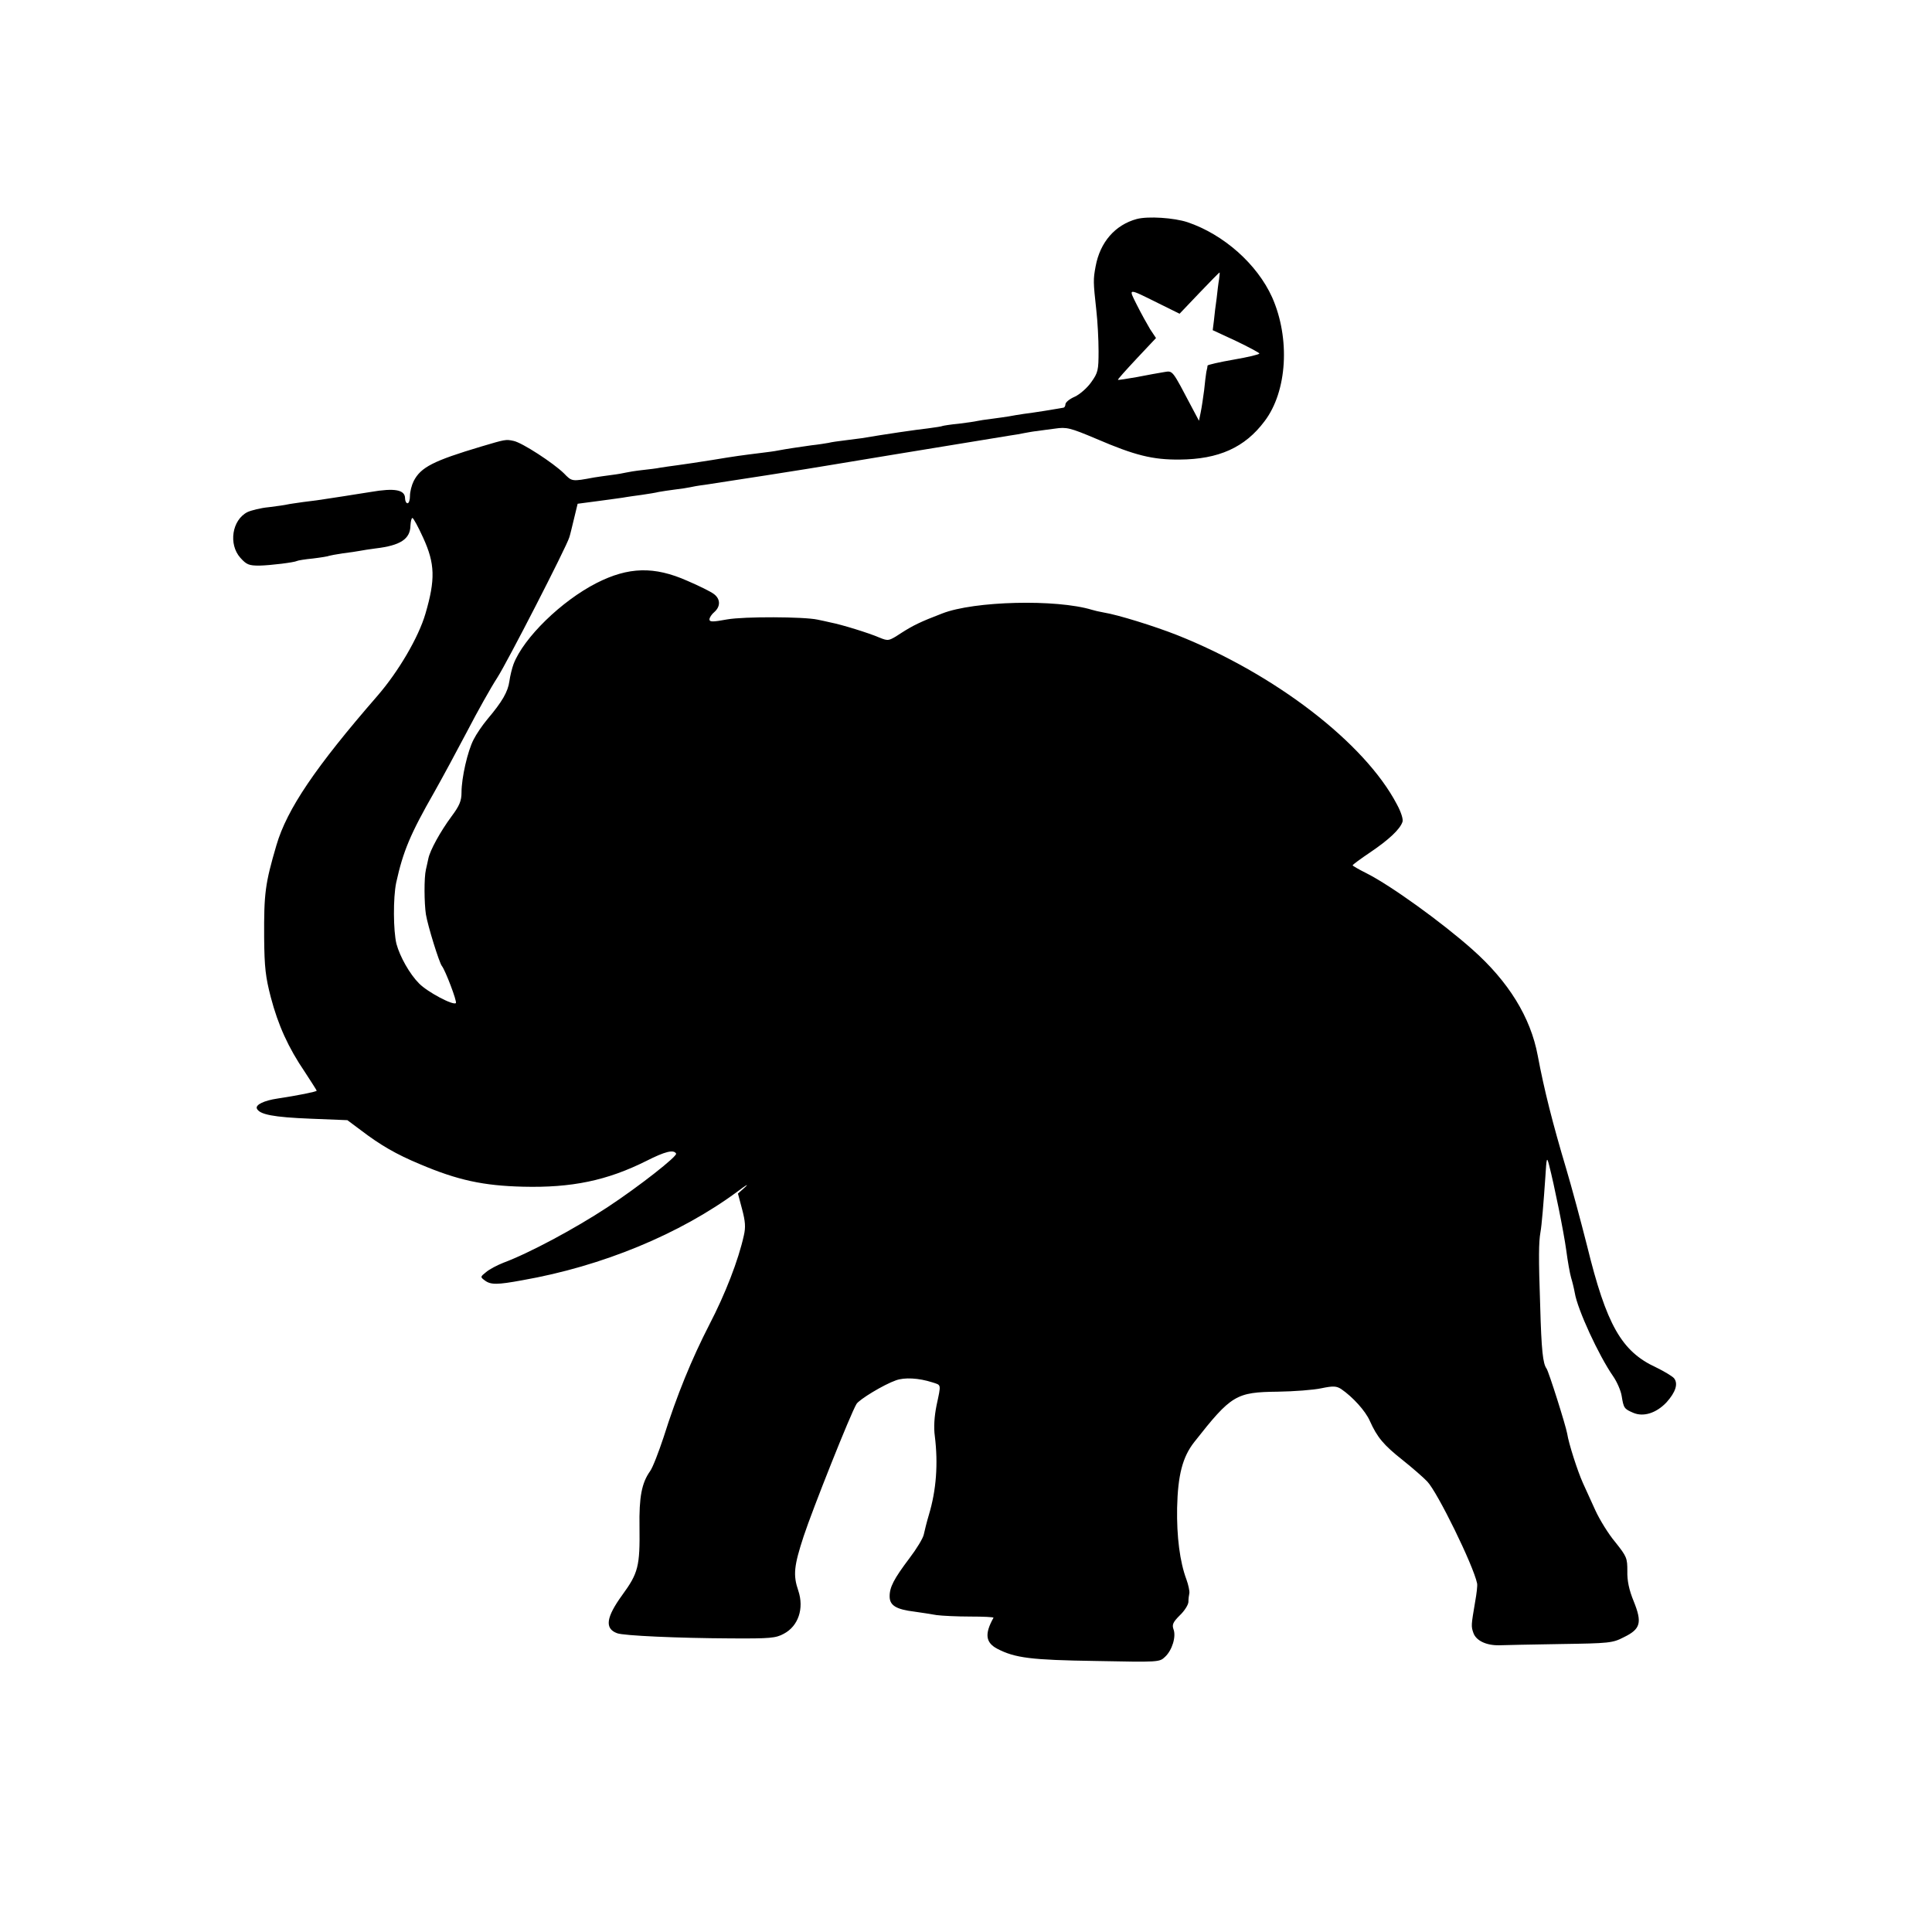
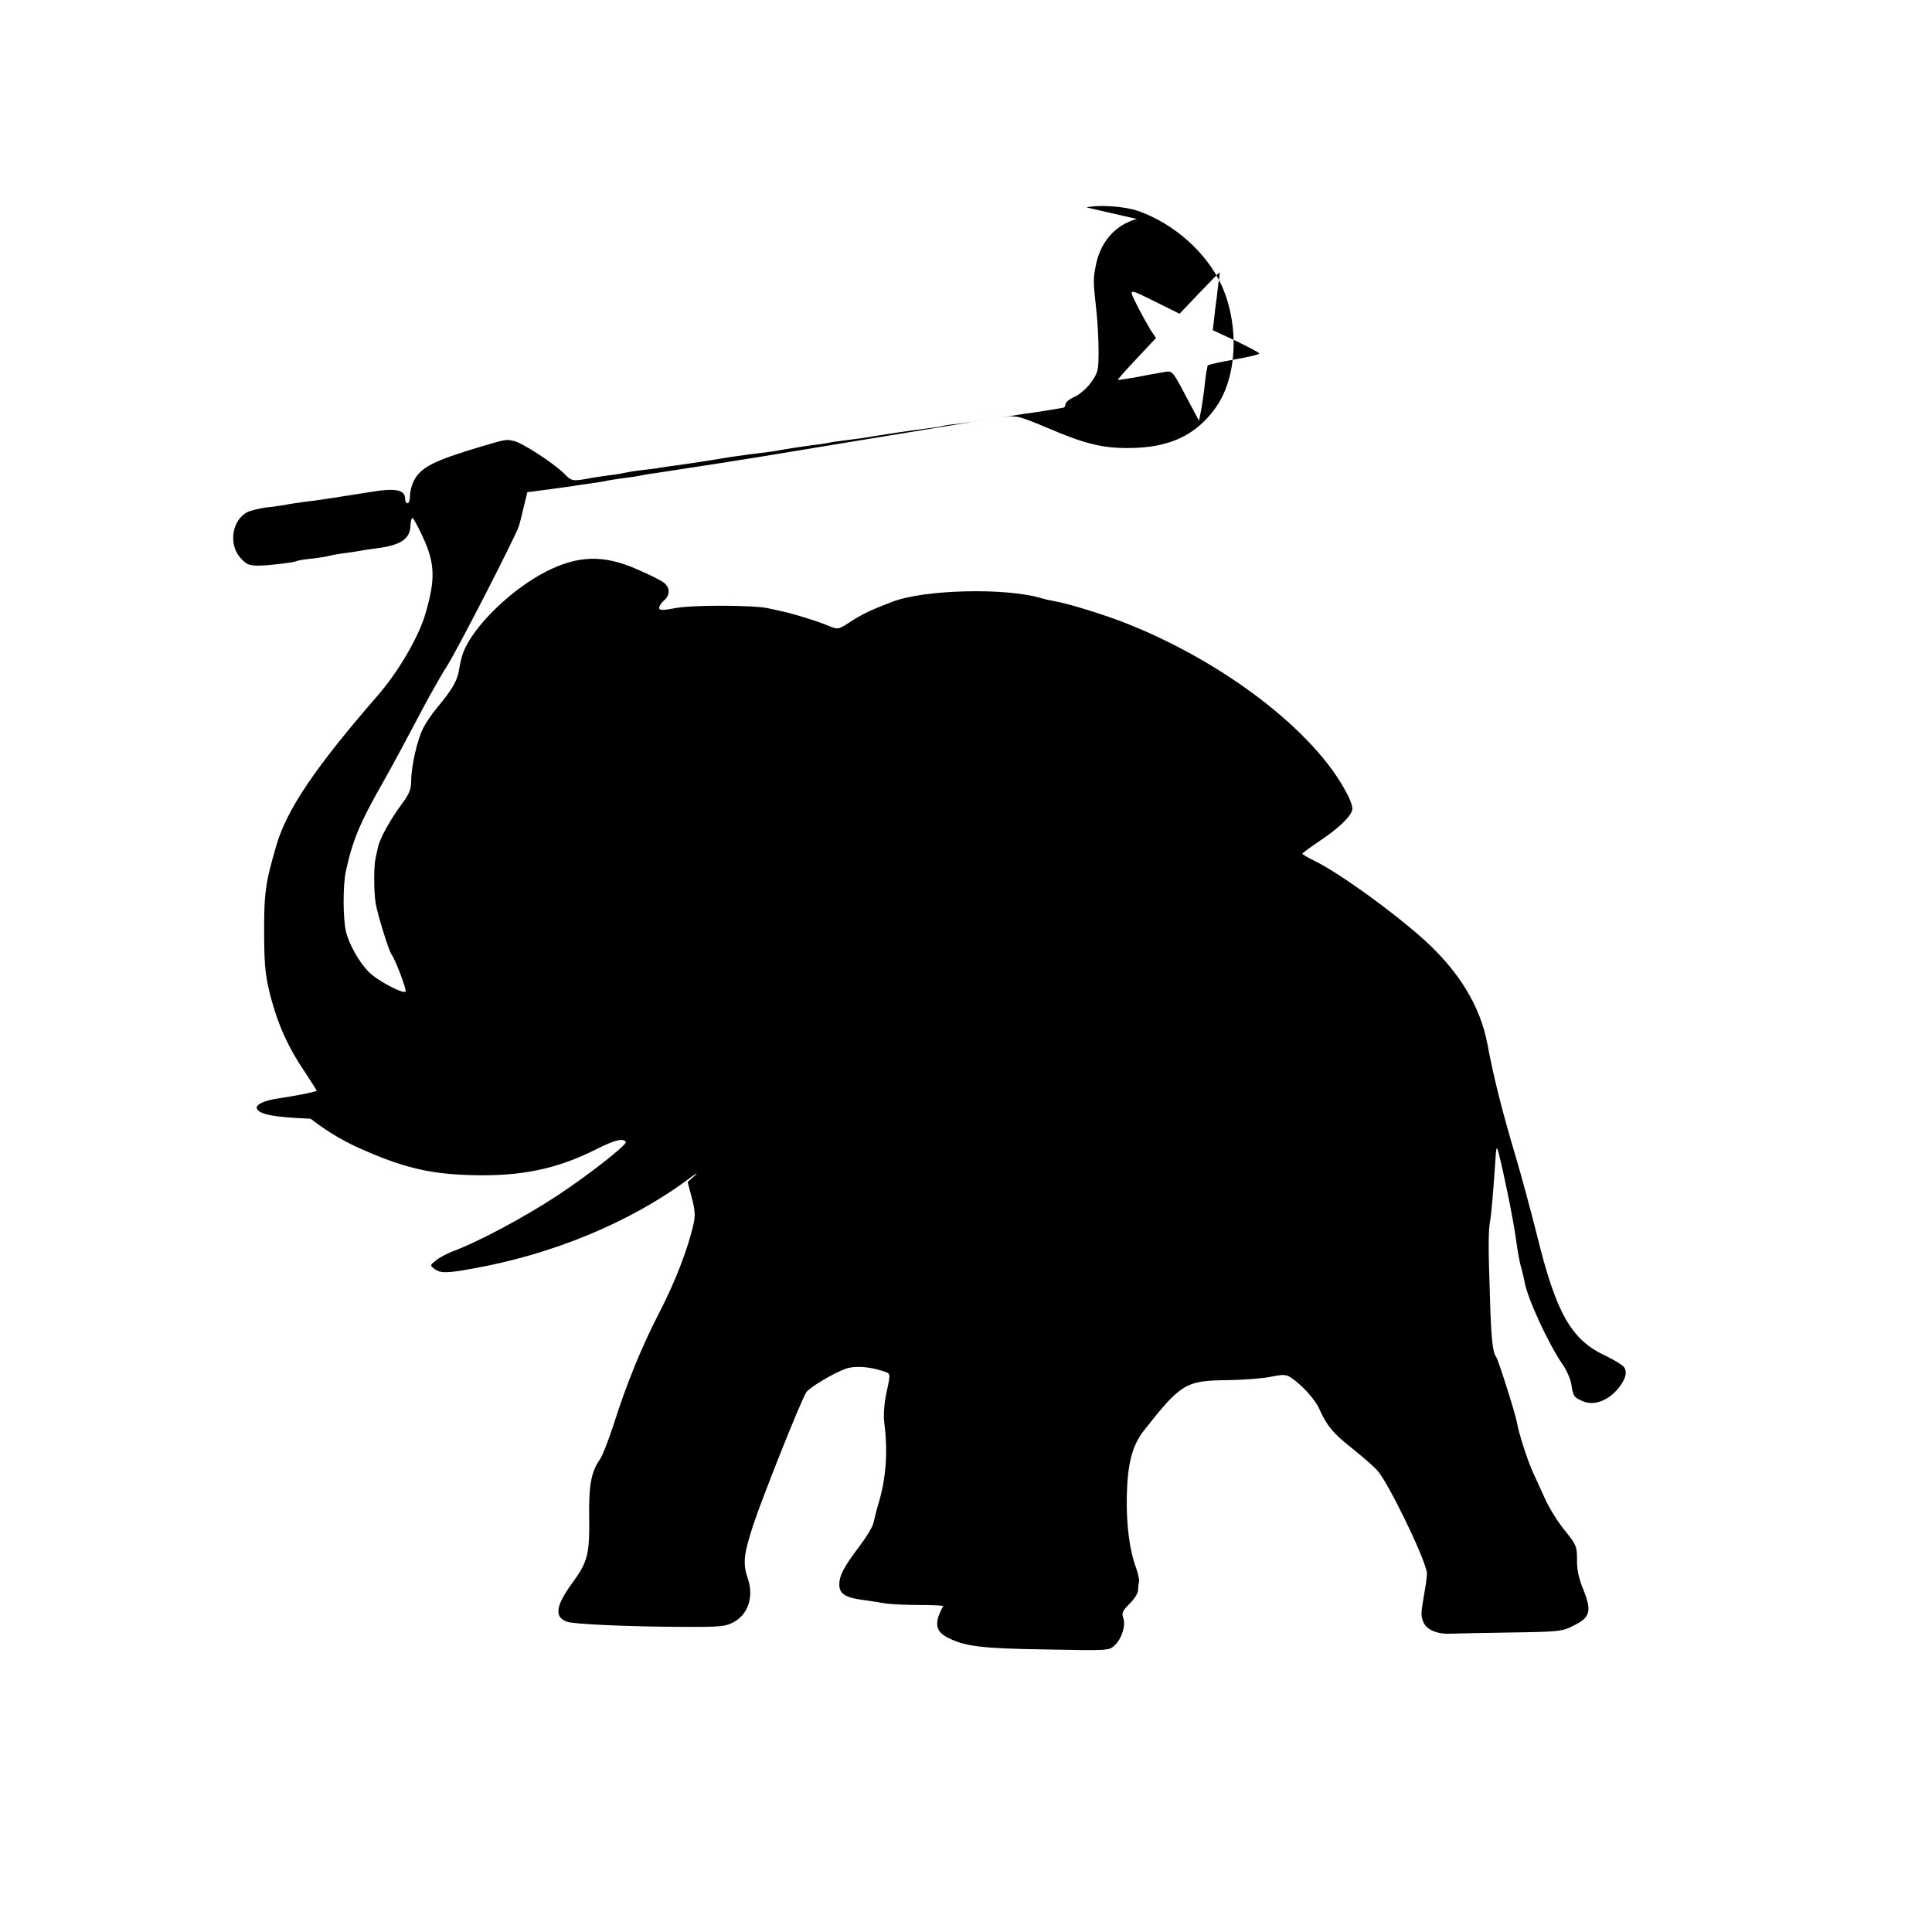
<svg xmlns="http://www.w3.org/2000/svg" version="1.0" width="787pt" height="787pt" viewBox="0 0 787 787" preserveAspectRatio="xMidYMid meet">
  <g transform="translate(0,787) scale(0.1,-0.1)" fill="#000000" stroke="none">
-     <path d="M4631 6978 c-89 -24 -150 -95 -168 -193 -10 -54 -10 -62 3 -180 5 -44 9 -118 9 -165 0 -78 -2 -88 -30 -127 -16 -23 -47 -50 -67 -59 -21 -9 -38 -23 -38 -31 0 -7 -4 -14 -10 -14 -5 -1 -13 -2 -17 -3 -10 -2 -95 -16 -143 -22 -19 -3 -46 -7 -60 -10 -14 -2 -45 -7 -70 -10 -25 -3 -52 -7 -60 -9 -8 -2 -42 -7 -75 -11 -33 -3 -62 -8 -65 -9 -3 -2 -30 -6 -60 -10 -46 -5 -176 -24 -270 -40 -14 -2 -45 -6 -70 -9 -25 -3 -54 -7 -65 -10 -11 -2 -42 -7 -70 -10 -56 -8 -98 -14 -135 -21 -14 -3 -45 -7 -70 -10 -80 -10 -104 -13 -200 -29 -52 -8 -115 -18 -140 -21 -25 -3 -56 -8 -70 -10 -14 -3 -47 -7 -75 -10 -27 -3 -57 -8 -65 -10 -8 -2 -35 -7 -60 -10 -25 -3 -56 -8 -70 -10 -91 -17 -90 -17 -123 17 -43 42 -170 125 -205 132 -32 7 -34 6 -132 -23 -194 -58 -246 -84 -275 -141 -8 -16 -15 -43 -15 -60 0 -16 -4 -30 -10 -30 -5 0 -10 9 -10 20 0 35 -42 43 -140 26 -25 -4 -56 -9 -70 -11 -14 -2 -54 -9 -90 -14 -36 -6 -87 -13 -115 -16 -27 -4 -57 -8 -65 -10 -8 -2 -42 -7 -75 -11 -33 -3 -72 -13 -87 -20 -63 -32 -78 -131 -29 -186 25 -28 35 -32 77 -32 47 1 143 13 154 19 3 2 33 7 65 10 33 4 63 9 66 11 3 1 28 6 55 10 27 3 58 8 69 10 11 2 40 7 65 10 101 12 141 38 142 93 1 17 4 31 8 31 4 0 24 -37 44 -81 48 -105 50 -169 9 -309 -28 -96 -110 -236 -196 -335 -252 -290 -368 -461 -411 -608 -46 -157 -51 -195 -50 -377 1 -121 6 -161 27 -242 30 -114 71 -205 139 -305 26 -40 48 -74 48 -76 0 -4 -80 -20 -160 -32 -54 -8 -89 -25 -84 -40 10 -25 68 -36 219 -42 l150 -6 55 -41 c80 -61 144 -98 240 -138 155 -66 260 -88 420 -92 199 -5 343 25 503 105 77 39 111 47 121 30 7 -10 -151 -134 -280 -219 -134 -88 -319 -187 -424 -226 -25 -10 -56 -26 -70 -38 -24 -19 -24 -20 -5 -34 24 -18 50 -18 153 1 325 57 642 188 877 362 33 25 47 33 31 18 l-30 -27 17 -64 c13 -49 15 -73 7 -107 -22 -100 -76 -239 -140 -362 -73 -142 -133 -289 -187 -460 -20 -60 -44 -123 -55 -138 -34 -48 -45 -105 -43 -227 2 -160 -5 -188 -70 -277 -66 -91 -73 -137 -21 -156 26 -10 247 -20 462 -21 162 -1 184 1 217 19 59 31 83 103 59 175 -22 64 -18 101 22 223 36 109 191 499 215 538 11 18 109 78 160 96 35 13 93 10 149 -8 37 -12 36 -5 17 -94 -9 -45 -12 -89 -7 -125 14 -113 6 -220 -24 -320 -9 -30 -18 -67 -21 -81 -3 -15 -29 -58 -58 -96 -64 -85 -82 -119 -81 -158 1 -35 27 -51 101 -60 28 -4 68 -10 90 -14 22 -3 84 -6 137 -6 54 0 97 -2 95 -5 -37 -66 -32 -101 15 -126 73 -38 138 -46 402 -50 257 -5 259 -5 282 17 29 27 46 83 34 113 -6 18 -2 28 26 56 19 18 34 42 35 54 0 12 2 28 4 37 1 8 -4 33 -12 55 -27 72 -40 175 -38 292 3 133 22 207 70 268 151 192 170 203 340 205 66 1 146 7 178 14 48 10 61 9 80 -3 47 -32 99 -89 117 -130 30 -67 56 -98 133 -159 40 -32 85 -71 101 -88 42 -44 188 -342 203 -415 2 -8 -2 -42 -8 -75 -16 -95 -17 -99 -7 -127 11 -31 52 -51 105 -50 21 1 133 3 249 5 199 3 213 4 259 28 68 33 75 59 40 146 -19 46 -27 84 -26 123 0 53 -2 59 -49 118 -28 33 -64 92 -81 129 -17 37 -40 88 -51 112 -22 49 -58 161 -64 201 -6 34 -75 252 -84 265 -15 20 -21 74 -26 255 -7 199 -6 260 1 300 5 26 13 122 20 225 5 81 6 84 15 50 21 -81 60 -273 70 -347 6 -46 15 -96 20 -113 5 -16 12 -45 15 -62 11 -67 97 -254 156 -339 16 -23 32 -60 35 -81 8 -49 10 -52 47 -68 42 -18 94 -1 135 42 38 42 49 77 31 99 -7 8 -40 28 -73 44 -141 65 -202 173 -281 495 -25 99 -63 240 -85 314 -55 184 -90 322 -116 461 -29 156 -119 302 -267 433 -125 111 -332 260 -429 309 -32 16 -58 31 -58 33 0 3 33 27 73 54 74 50 120 93 130 123 4 10 -6 41 -23 72 -131 250 -497 531 -895 689 -91 36 -242 83 -299 92 -17 3 -39 8 -48 11 -145 44 -480 36 -610 -15 -89 -34 -119 -49 -166 -79 -52 -34 -53 -34 -90 -19 -44 19 -155 53 -197 61 -16 4 -41 9 -55 12 -56 12 -298 13 -367 1 -60 -11 -73 -11 -73 0 0 7 9 21 20 30 26 23 25 54 -3 74 -12 9 -60 33 -107 53 -135 60 -240 57 -370 -9 -143 -73 -297 -223 -338 -330 -6 -16 -14 -48 -17 -70 -6 -43 -29 -83 -89 -154 -21 -25 -46 -62 -57 -84 -24 -46 -49 -155 -49 -215 0 -34 -8 -54 -41 -98 -45 -61 -87 -137 -94 -171 -3 -13 -7 -33 -10 -45 -8 -34 -7 -137 0 -183 8 -48 54 -196 65 -210 14 -17 63 -146 57 -151 -10 -11 -116 45 -150 80 -38 38 -78 109 -92 161 -13 53 -14 188 -1 250 28 127 57 197 156 370 31 55 91 166 133 246 42 81 97 179 123 219 40 62 281 531 293 571 3 8 11 42 19 75 l15 62 91 12 c50 7 98 13 106 15 8 1 37 6 63 9 27 4 59 9 70 12 12 2 42 7 67 10 25 3 52 7 60 9 8 2 35 7 60 10 43 6 454 70 515 81 60 10 83 14 260 43 293 48 426 70 470 77 17 2 43 7 58 10 16 3 38 7 50 8 12 2 45 6 74 10 48 7 61 4 170 -42 156 -67 228 -85 338 -84 159 1 266 49 346 156 93 122 105 338 31 505 -61 135 -197 256 -345 306 -55 18 -160 25 -206 13z m335 -245 c-3 -16 -7 -50 -10 -78 -4 -27 -9 -68 -11 -90 l-5 -40 95 -44 c52 -25 95 -48 95 -51 0 -4 -47 -15 -105 -25 -58 -10 -105 -21 -106 -24 0 -3 -2 -15 -5 -26 -2 -11 -6 -45 -9 -75 -4 -30 -10 -71 -14 -90 l-7 -34 -26 49 c-86 163 -79 155 -118 149 -19 -3 -68 -12 -109 -20 -41 -7 -76 -13 -77 -11 -2 1 33 40 76 86 l79 84 -24 36 c-12 20 -37 65 -54 99 -35 70 -40 70 89 6 l85 -42 80 84 c44 46 81 84 83 84 1 0 0 -12 -2 -27z" />
+     <path d="M4631 6978 c-89 -24 -150 -95 -168 -193 -10 -54 -10 -62 3 -180 5 -44 9 -118 9 -165 0 -78 -2 -88 -30 -127 -16 -23 -47 -50 -67 -59 -21 -9 -38 -23 -38 -31 0 -7 -4 -14 -10 -14 -5 -1 -13 -2 -17 -3 -10 -2 -95 -16 -143 -22 -19 -3 -46 -7 -60 -10 -14 -2 -45 -7 -70 -10 -25 -3 -52 -7 -60 -9 -8 -2 -42 -7 -75 -11 -33 -3 -62 -8 -65 -9 -3 -2 -30 -6 -60 -10 -46 -5 -176 -24 -270 -40 -14 -2 -45 -6 -70 -9 -25 -3 -54 -7 -65 -10 -11 -2 -42 -7 -70 -10 -56 -8 -98 -14 -135 -21 -14 -3 -45 -7 -70 -10 -80 -10 -104 -13 -200 -29 -52 -8 -115 -18 -140 -21 -25 -3 -56 -8 -70 -10 -14 -3 -47 -7 -75 -10 -27 -3 -57 -8 -65 -10 -8 -2 -35 -7 -60 -10 -25 -3 -56 -8 -70 -10 -91 -17 -90 -17 -123 17 -43 42 -170 125 -205 132 -32 7 -34 6 -132 -23 -194 -58 -246 -84 -275 -141 -8 -16 -15 -43 -15 -60 0 -16 -4 -30 -10 -30 -5 0 -10 9 -10 20 0 35 -42 43 -140 26 -25 -4 -56 -9 -70 -11 -14 -2 -54 -9 -90 -14 -36 -6 -87 -13 -115 -16 -27 -4 -57 -8 -65 -10 -8 -2 -42 -7 -75 -11 -33 -3 -72 -13 -87 -20 -63 -32 -78 -131 -29 -186 25 -28 35 -32 77 -32 47 1 143 13 154 19 3 2 33 7 65 10 33 4 63 9 66 11 3 1 28 6 55 10 27 3 58 8 69 10 11 2 40 7 65 10 101 12 141 38 142 93 1 17 4 31 8 31 4 0 24 -37 44 -81 48 -105 50 -169 9 -309 -28 -96 -110 -236 -196 -335 -252 -290 -368 -461 -411 -608 -46 -157 -51 -195 -50 -377 1 -121 6 -161 27 -242 30 -114 71 -205 139 -305 26 -40 48 -74 48 -76 0 -4 -80 -20 -160 -32 -54 -8 -89 -25 -84 -40 10 -25 68 -36 219 -42 c80 -61 144 -98 240 -138 155 -66 260 -88 420 -92 199 -5 343 25 503 105 77 39 111 47 121 30 7 -10 -151 -134 -280 -219 -134 -88 -319 -187 -424 -226 -25 -10 -56 -26 -70 -38 -24 -19 -24 -20 -5 -34 24 -18 50 -18 153 1 325 57 642 188 877 362 33 25 47 33 31 18 l-30 -27 17 -64 c13 -49 15 -73 7 -107 -22 -100 -76 -239 -140 -362 -73 -142 -133 -289 -187 -460 -20 -60 -44 -123 -55 -138 -34 -48 -45 -105 -43 -227 2 -160 -5 -188 -70 -277 -66 -91 -73 -137 -21 -156 26 -10 247 -20 462 -21 162 -1 184 1 217 19 59 31 83 103 59 175 -22 64 -18 101 22 223 36 109 191 499 215 538 11 18 109 78 160 96 35 13 93 10 149 -8 37 -12 36 -5 17 -94 -9 -45 -12 -89 -7 -125 14 -113 6 -220 -24 -320 -9 -30 -18 -67 -21 -81 -3 -15 -29 -58 -58 -96 -64 -85 -82 -119 -81 -158 1 -35 27 -51 101 -60 28 -4 68 -10 90 -14 22 -3 84 -6 137 -6 54 0 97 -2 95 -5 -37 -66 -32 -101 15 -126 73 -38 138 -46 402 -50 257 -5 259 -5 282 17 29 27 46 83 34 113 -6 18 -2 28 26 56 19 18 34 42 35 54 0 12 2 28 4 37 1 8 -4 33 -12 55 -27 72 -40 175 -38 292 3 133 22 207 70 268 151 192 170 203 340 205 66 1 146 7 178 14 48 10 61 9 80 -3 47 -32 99 -89 117 -130 30 -67 56 -98 133 -159 40 -32 85 -71 101 -88 42 -44 188 -342 203 -415 2 -8 -2 -42 -8 -75 -16 -95 -17 -99 -7 -127 11 -31 52 -51 105 -50 21 1 133 3 249 5 199 3 213 4 259 28 68 33 75 59 40 146 -19 46 -27 84 -26 123 0 53 -2 59 -49 118 -28 33 -64 92 -81 129 -17 37 -40 88 -51 112 -22 49 -58 161 -64 201 -6 34 -75 252 -84 265 -15 20 -21 74 -26 255 -7 199 -6 260 1 300 5 26 13 122 20 225 5 81 6 84 15 50 21 -81 60 -273 70 -347 6 -46 15 -96 20 -113 5 -16 12 -45 15 -62 11 -67 97 -254 156 -339 16 -23 32 -60 35 -81 8 -49 10 -52 47 -68 42 -18 94 -1 135 42 38 42 49 77 31 99 -7 8 -40 28 -73 44 -141 65 -202 173 -281 495 -25 99 -63 240 -85 314 -55 184 -90 322 -116 461 -29 156 -119 302 -267 433 -125 111 -332 260 -429 309 -32 16 -58 31 -58 33 0 3 33 27 73 54 74 50 120 93 130 123 4 10 -6 41 -23 72 -131 250 -497 531 -895 689 -91 36 -242 83 -299 92 -17 3 -39 8 -48 11 -145 44 -480 36 -610 -15 -89 -34 -119 -49 -166 -79 -52 -34 -53 -34 -90 -19 -44 19 -155 53 -197 61 -16 4 -41 9 -55 12 -56 12 -298 13 -367 1 -60 -11 -73 -11 -73 0 0 7 9 21 20 30 26 23 25 54 -3 74 -12 9 -60 33 -107 53 -135 60 -240 57 -370 -9 -143 -73 -297 -223 -338 -330 -6 -16 -14 -48 -17 -70 -6 -43 -29 -83 -89 -154 -21 -25 -46 -62 -57 -84 -24 -46 -49 -155 -49 -215 0 -34 -8 -54 -41 -98 -45 -61 -87 -137 -94 -171 -3 -13 -7 -33 -10 -45 -8 -34 -7 -137 0 -183 8 -48 54 -196 65 -210 14 -17 63 -146 57 -151 -10 -11 -116 45 -150 80 -38 38 -78 109 -92 161 -13 53 -14 188 -1 250 28 127 57 197 156 370 31 55 91 166 133 246 42 81 97 179 123 219 40 62 281 531 293 571 3 8 11 42 19 75 l15 62 91 12 c50 7 98 13 106 15 8 1 37 6 63 9 27 4 59 9 70 12 12 2 42 7 67 10 25 3 52 7 60 9 8 2 35 7 60 10 43 6 454 70 515 81 60 10 83 14 260 43 293 48 426 70 470 77 17 2 43 7 58 10 16 3 38 7 50 8 12 2 45 6 74 10 48 7 61 4 170 -42 156 -67 228 -85 338 -84 159 1 266 49 346 156 93 122 105 338 31 505 -61 135 -197 256 -345 306 -55 18 -160 25 -206 13z m335 -245 c-3 -16 -7 -50 -10 -78 -4 -27 -9 -68 -11 -90 l-5 -40 95 -44 c52 -25 95 -48 95 -51 0 -4 -47 -15 -105 -25 -58 -10 -105 -21 -106 -24 0 -3 -2 -15 -5 -26 -2 -11 -6 -45 -9 -75 -4 -30 -10 -71 -14 -90 l-7 -34 -26 49 c-86 163 -79 155 -118 149 -19 -3 -68 -12 -109 -20 -41 -7 -76 -13 -77 -11 -2 1 33 40 76 86 l79 84 -24 36 c-12 20 -37 65 -54 99 -35 70 -40 70 89 6 l85 -42 80 84 c44 46 81 84 83 84 1 0 0 -12 -2 -27z" />
  </g>
</svg>